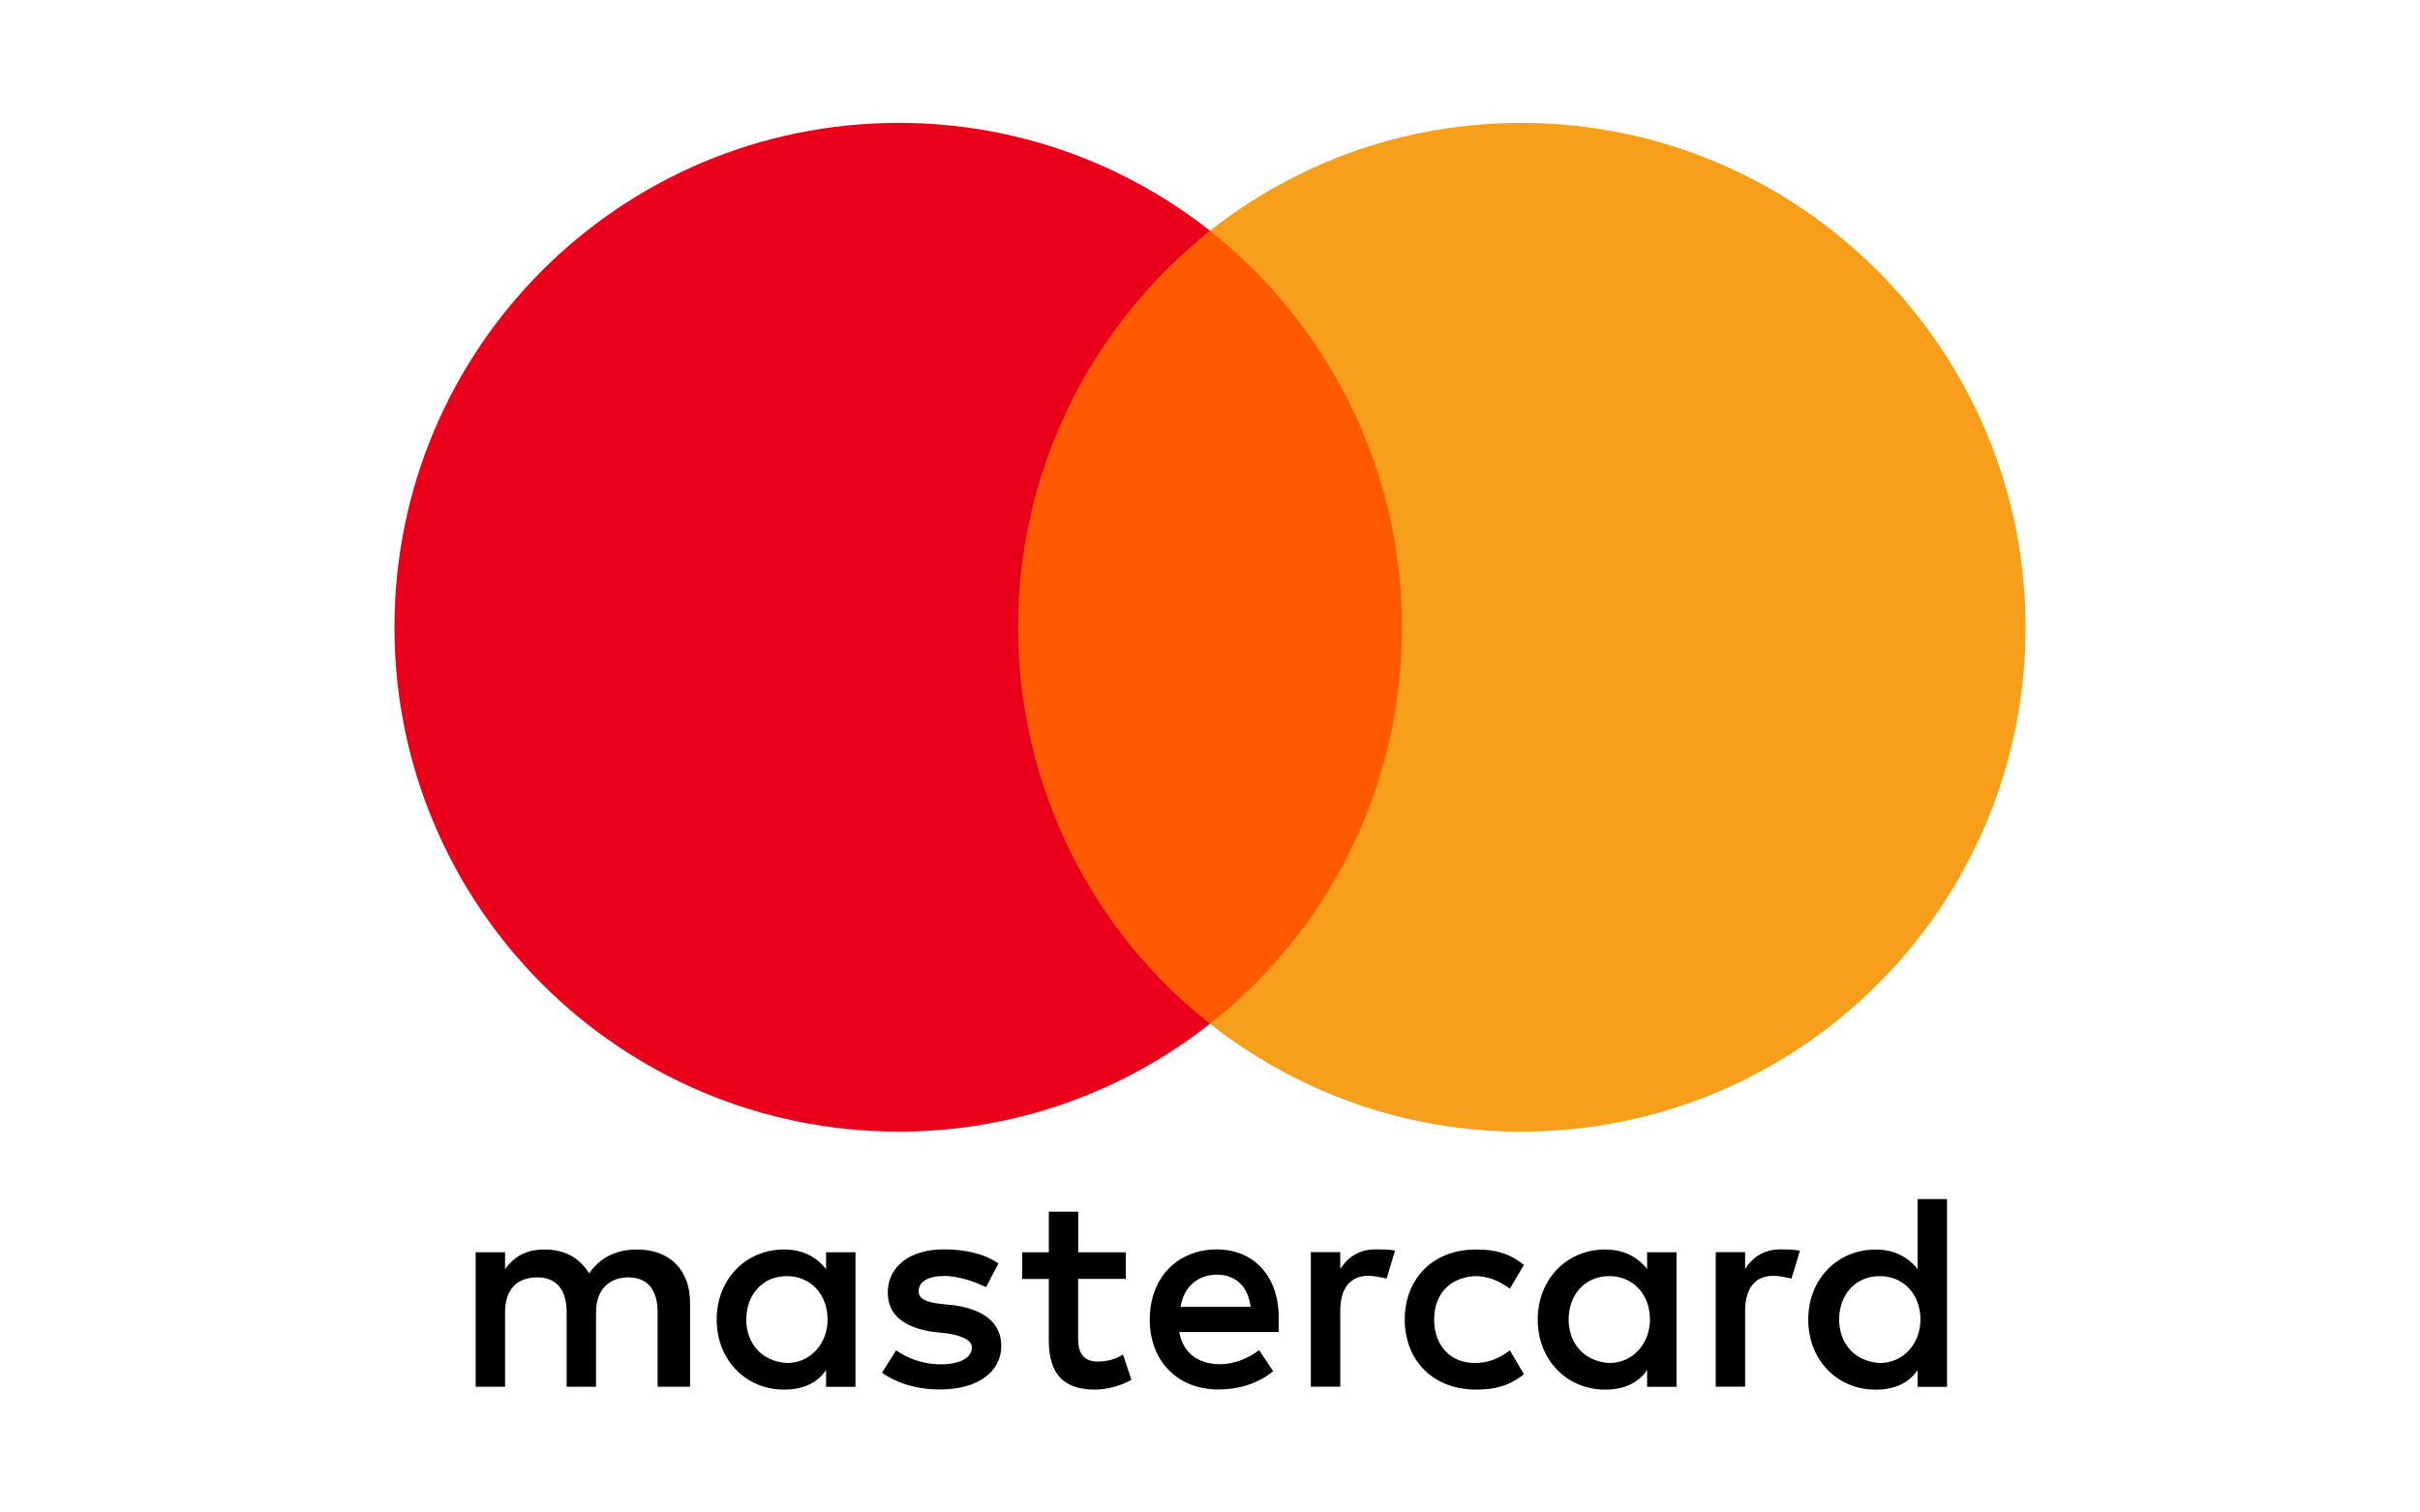
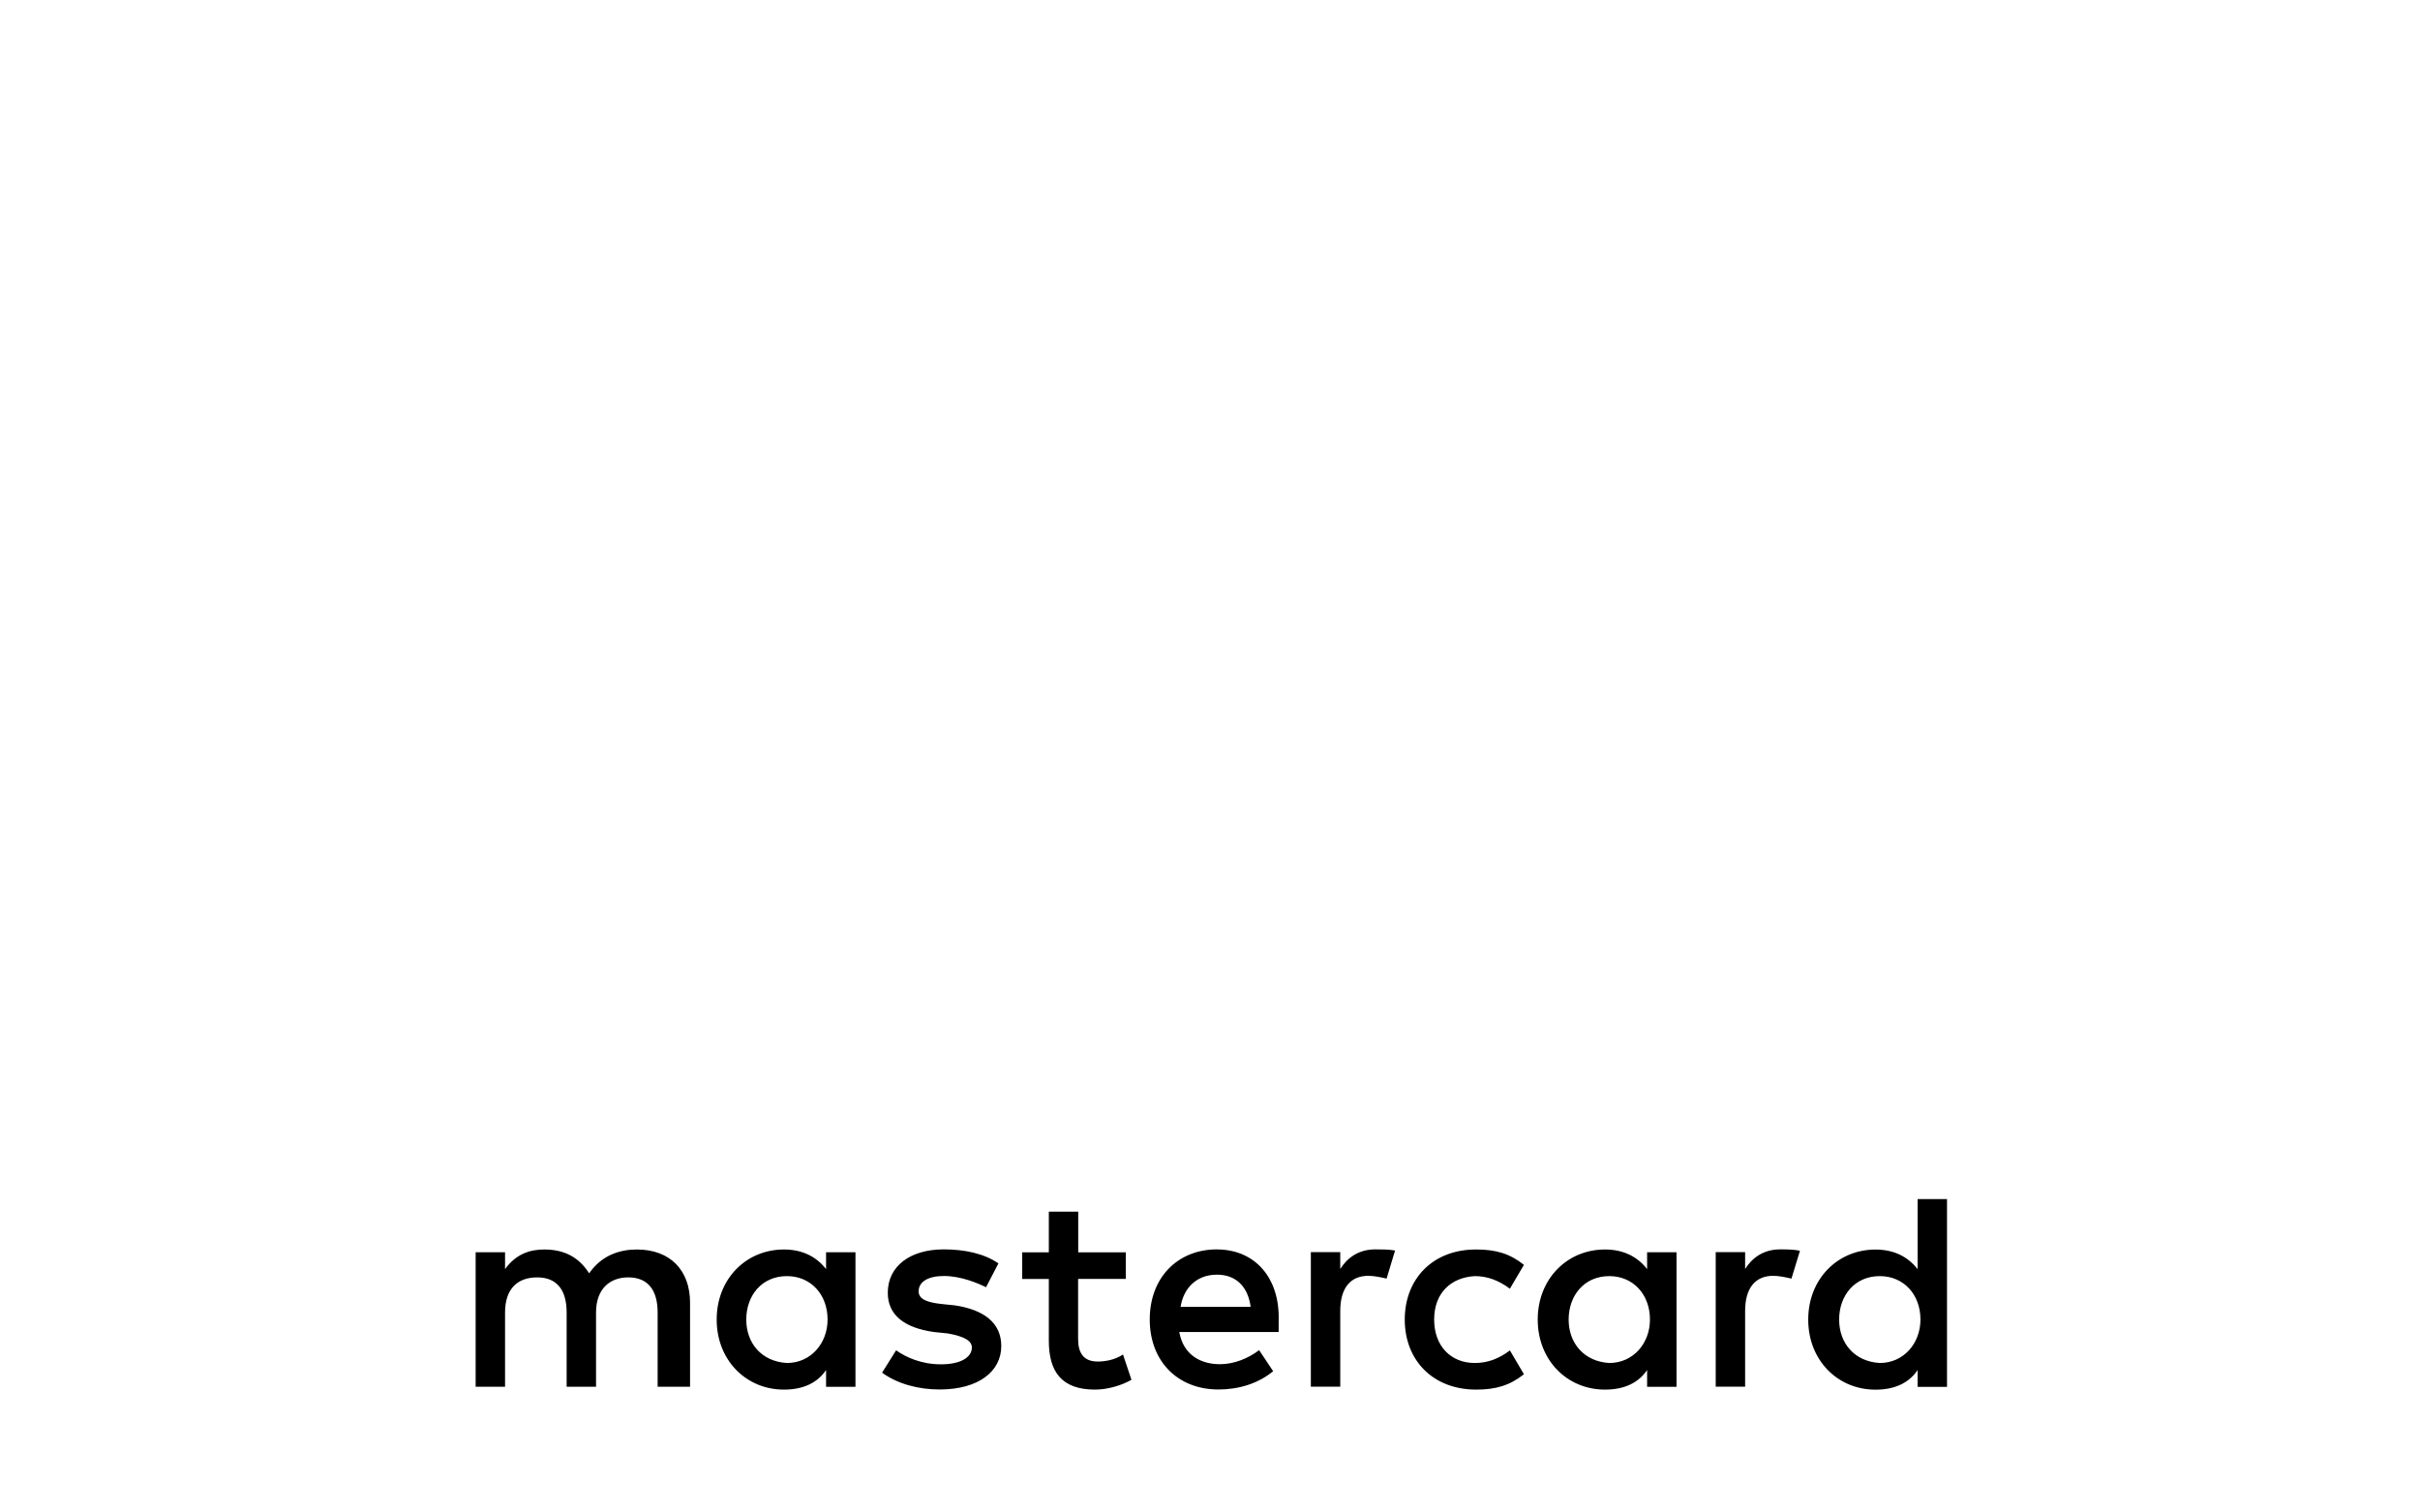
<svg xmlns="http://www.w3.org/2000/svg" id="uuid-207d7747-9984-4612-b8c1-fbe8d7d48ad0" viewBox="0 0 400 250">
  <defs>
    <style>.uuid-35222f99-d81c-43d1-8724-fc26fe296254{fill:#f79e1b;}.uuid-ebddf519-9cb9-4bdd-86d7-2e843e5eb0bd{fill:#ff5a00;}.uuid-5b987b06-4d4e-4704-ab74-0194e9ffd4f7{fill:#eb001b;}</style>
  </defs>
  <path d="M114.06,229.23v-13.9c0-5.32-3.24-8.8-8.8-8.8-2.78,0-5.8.92-7.88,3.94-1.62-2.54-3.94-3.94-7.42-3.94-2.32,0-4.64.7-6.48,3.24v-2.78h-4.86v22.23h4.86v-12.28c0-3.94,2.08-5.8,5.32-5.8s4.86,2.08,4.86,5.8v12.28h4.86v-12.28c0-3.94,2.32-5.8,5.32-5.8,3.24,0,4.86,2.08,4.86,5.8v12.28h5.37ZM186.1,207h-7.88v-6.72h-4.86v6.72h-4.4v4.4h4.4v10.2c0,5.1,2.08,8.09,7.64,8.09,2.08,0,4.4-.7,6.02-1.62l-1.4-4.18c-1.4.92-3.02,1.16-4.18,1.16-2.32,0-3.24-1.4-3.24-3.7v-9.96h7.88v-4.4h.03ZM227.33,206.51c-2.78,0-4.64,1.4-5.8,3.24v-2.78h-4.86v22.23h4.86v-12.52c0-3.7,1.62-5.8,4.64-5.8.92,0,2.08.24,3.02.46l1.4-4.64c-.97-.19-2.35-.19-3.26-.19h0ZM165.03,208.83c-2.32-1.62-5.56-2.32-9.04-2.32-5.56,0-9.25,2.78-9.25,7.18,0,3.7,2.78,5.8,7.64,6.48l2.32.24c2.54.46,3.94,1.16,3.94,2.32,0,1.62-1.86,2.78-5.1,2.78s-5.8-1.16-7.42-2.32l-2.32,3.7c2.54,1.86,6.02,2.78,9.5,2.78,6.48,0,10.2-3.02,10.2-7.18,0-3.94-3.02-6.02-7.64-6.72l-2.32-.24c-2.08-.24-3.7-.7-3.7-2.08,0-1.62,1.62-2.54,4.18-2.54,2.78,0,5.56,1.16,6.96,1.86l2.05-3.94h0ZM294.25,206.51c-2.78,0-4.64,1.4-5.8,3.24v-2.78h-4.86v22.23h4.86v-12.52c0-3.7,1.62-5.8,4.64-5.8.92,0,2.08.24,3.02.46l1.4-4.59c-.94-.24-2.32-.24-3.26-.24h0ZM232.19,218.11c0,6.72,4.64,11.58,11.82,11.58,3.24,0,5.56-.7,7.88-2.54l-2.32-3.94c-1.86,1.4-3.7,2.08-5.8,2.08-3.94,0-6.72-2.78-6.72-7.18s2.78-6.96,6.72-7.18c2.08,0,3.94.7,5.8,2.08l2.32-3.94c-2.32-1.86-4.64-2.54-7.88-2.54-7.18-.03-11.82,4.86-11.82,11.58h0ZM277.11,218.11v-11.12h-4.86v2.78c-1.62-2.08-3.94-3.24-6.96-3.24-6.26,0-11.12,4.86-11.12,11.58s4.86,11.58,11.12,11.58c3.24,0,5.56-1.16,6.96-3.24v2.78h4.86v-11.12h0ZM259.28,218.11c0-3.94,2.54-7.18,6.72-7.18,3.94,0,6.72,3.02,6.72,7.18,0,3.94-2.78,7.18-6.72,7.18-4.16-.24-6.72-3.26-6.72-7.18h0ZM201.16,206.51c-6.48,0-11.12,4.64-11.12,11.58s4.64,11.58,11.36,11.58c3.24,0,6.48-.92,9.04-3.02l-2.32-3.48c-1.86,1.4-4.18,2.32-6.48,2.32-3.02,0-6.02-1.4-6.72-5.32h16.43v-1.86c.22-7.15-3.97-11.79-10.2-11.79h0ZM201.16,210.69c3.02,0,5.1,1.86,5.56,5.32h-11.58c.46-2.99,2.54-5.32,6.02-5.32h0ZM321.82,218.11v-19.91h-4.86v11.58c-1.62-2.08-3.94-3.24-6.96-3.24-6.26,0-11.12,4.86-11.12,11.58s4.86,11.58,11.12,11.58c3.24,0,5.56-1.16,6.96-3.24v2.78h4.86v-11.12h0ZM303.99,218.11c0-3.94,2.54-7.18,6.72-7.18,3.94,0,6.72,3.02,6.72,7.18,0,3.94-2.78,7.18-6.72,7.18-4.18-.24-6.72-3.26-6.72-7.18h0ZM141.4,218.11v-11.12h-4.86v2.78c-1.62-2.08-3.94-3.24-6.96-3.24-6.26,0-11.12,4.86-11.12,11.58s4.86,11.58,11.12,11.58c3.24,0,5.56-1.16,6.96-3.24v2.78h4.86v-11.12h0ZM123.35,218.11c0-3.94,2.54-7.18,6.72-7.18,3.94,0,6.72,3.02,6.72,7.18,0,3.94-2.78,7.18-6.72,7.18-4.18-.24-6.72-3.26-6.72-7.18Z" />
-   <rect id="uuid-f6810bdf-b025-4466-a083-29ed11e536b7" class="uuid-ebddf519-9cb9-4bdd-86d7-2e843e5eb0bd" x="163.41" y="38.15" width="72.96" height="131.08" />
-   <path class="uuid-5b987b06-4d4e-4704-ab74-0194e9ffd4f7" d="M168.27,103.68c0-26.63,12.52-50.27,31.73-65.54-14.14-11.12-31.97-17.83-51.43-17.83-46.08,0-83.37,37.29-83.37,83.37s37.29,83.37,83.37,83.37c19.45,0,37.29-6.72,51.43-17.83-19.24-15.06-31.73-38.91-31.73-65.54Z" />
-   <path id="uuid-49755636-f222-47fe-83a1-6d98eba8da79" class="uuid-35222f99-d81c-43d1-8724-fc26fe296254" d="M334.8,103.68c0,46.08-37.29,83.37-83.37,83.37-19.45,0-37.29-6.72-51.43-17.83,19.45-15.3,31.73-38.91,31.73-65.54s-12.52-50.27-31.73-65.54c14.11-11.12,31.95-17.83,51.4-17.83,46.11,0,83.4,37.53,83.4,83.37Z" />
</svg>